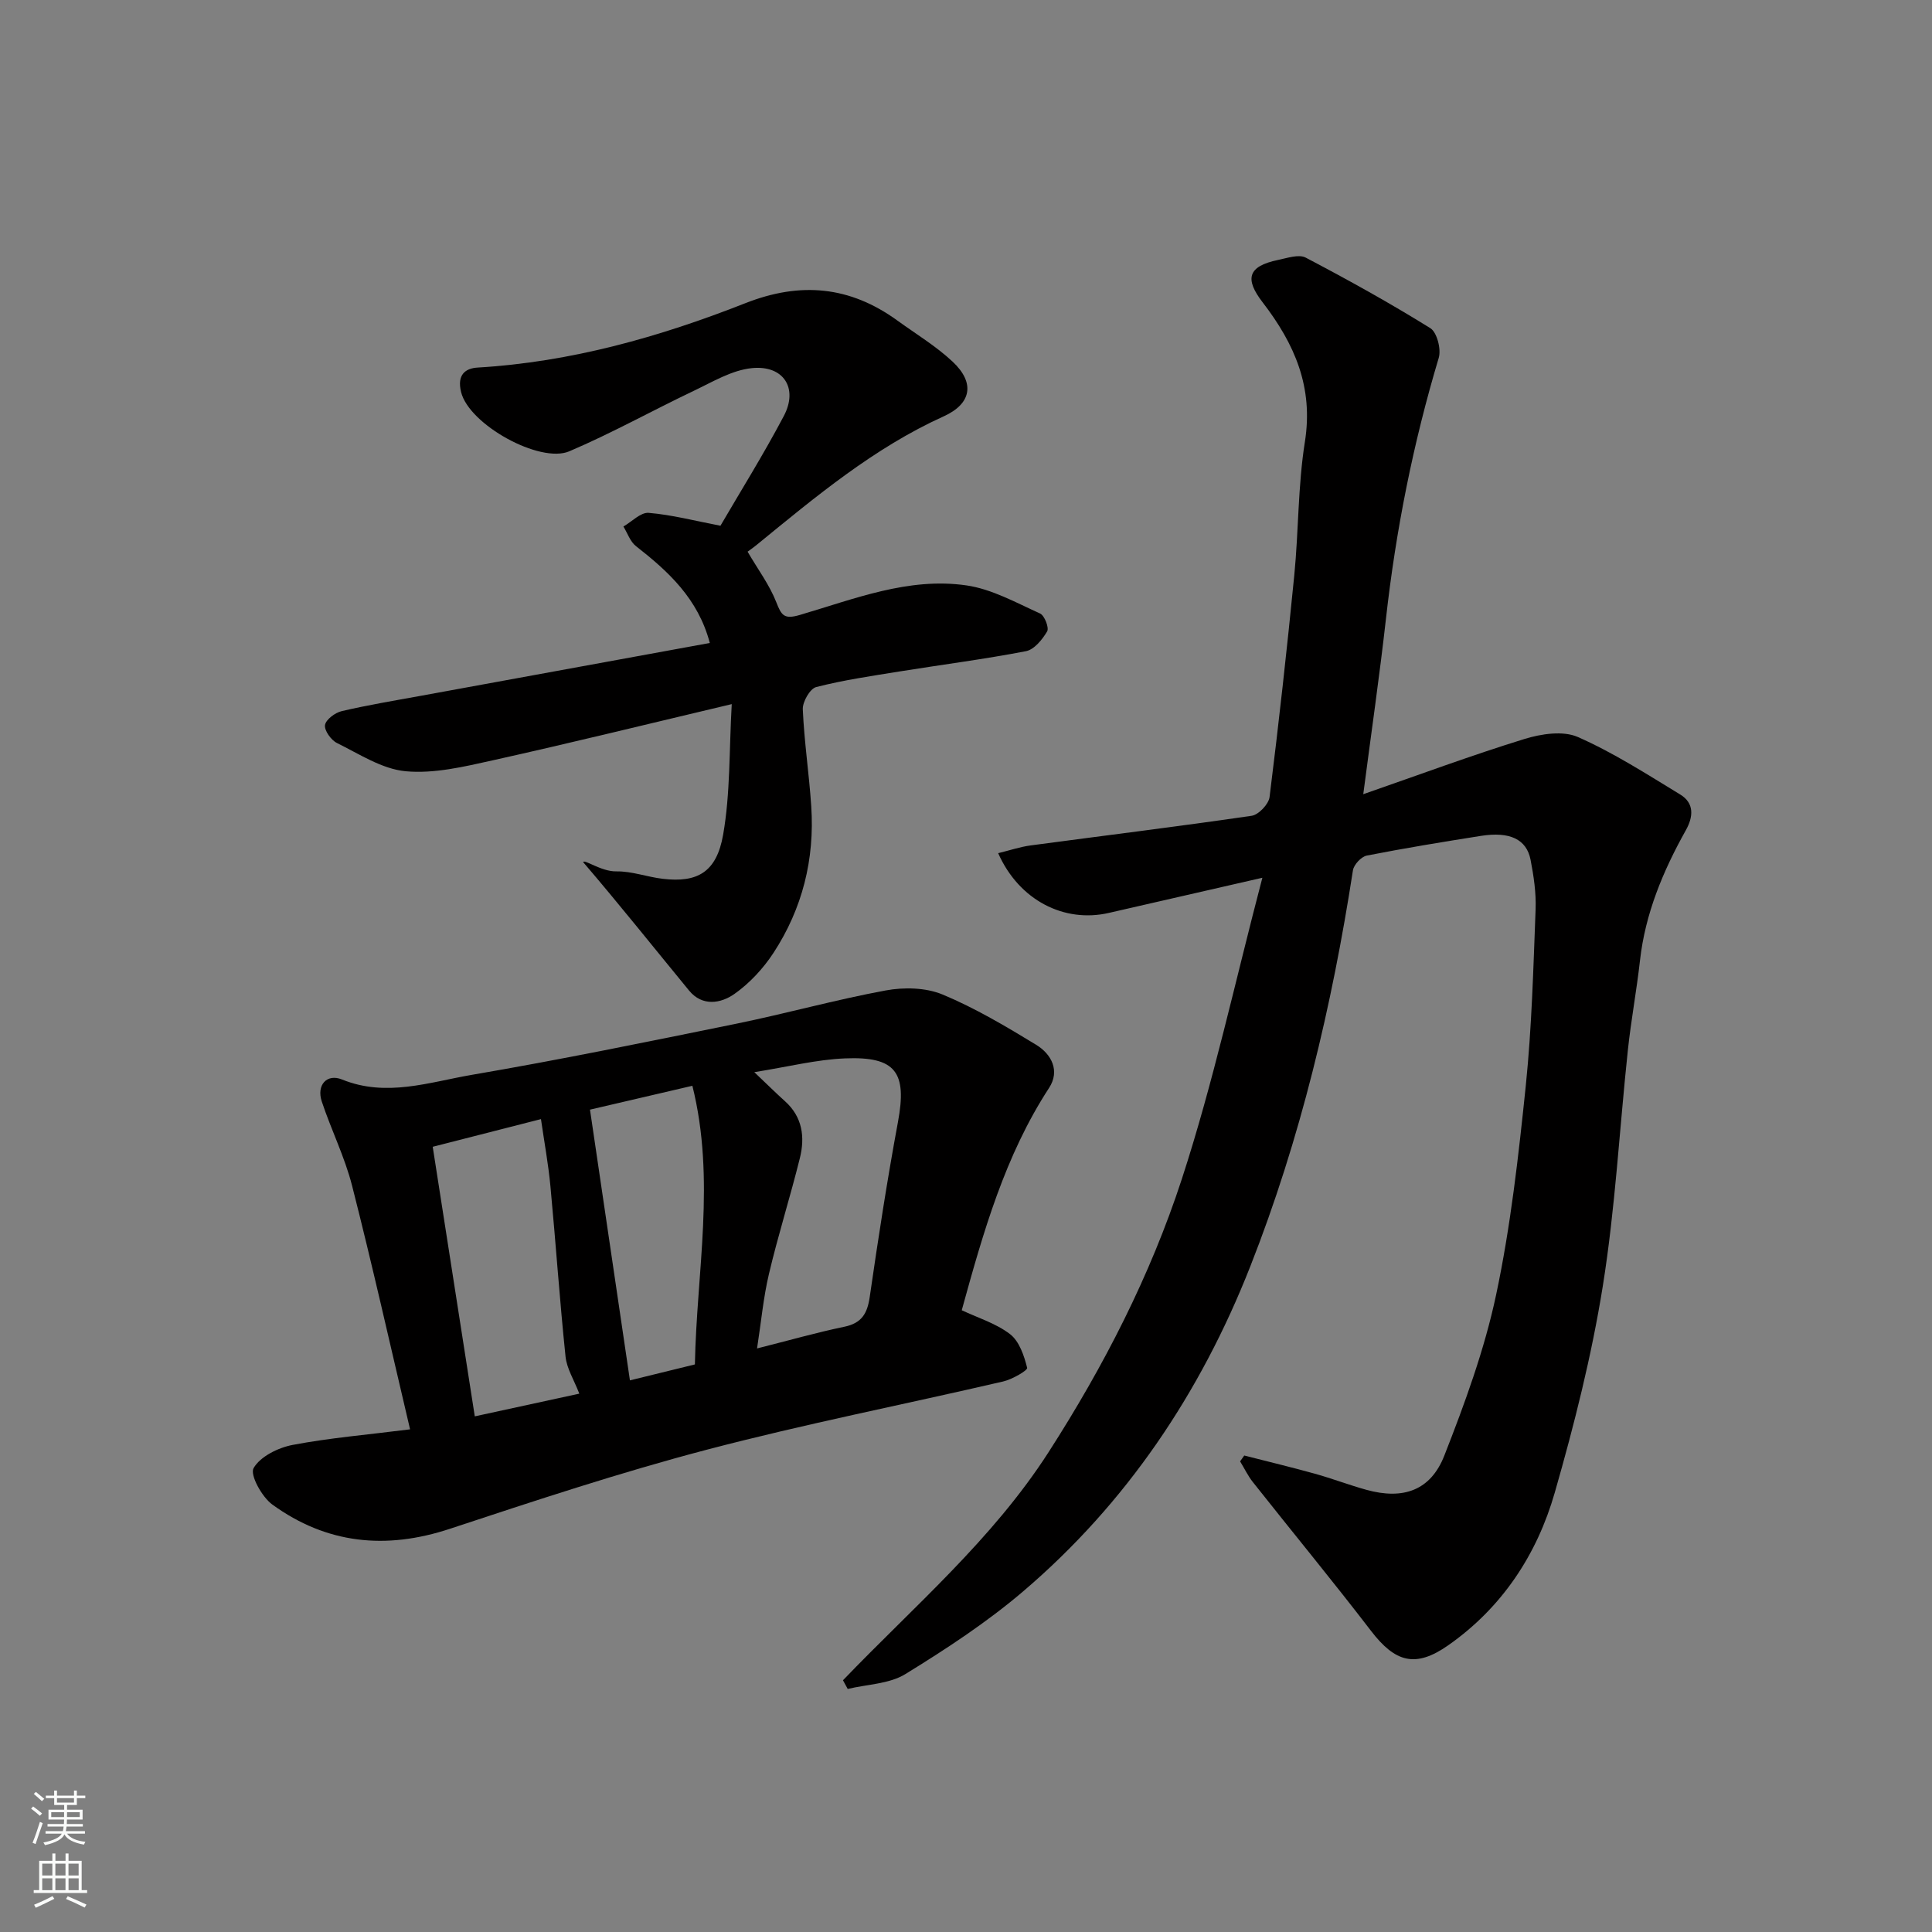
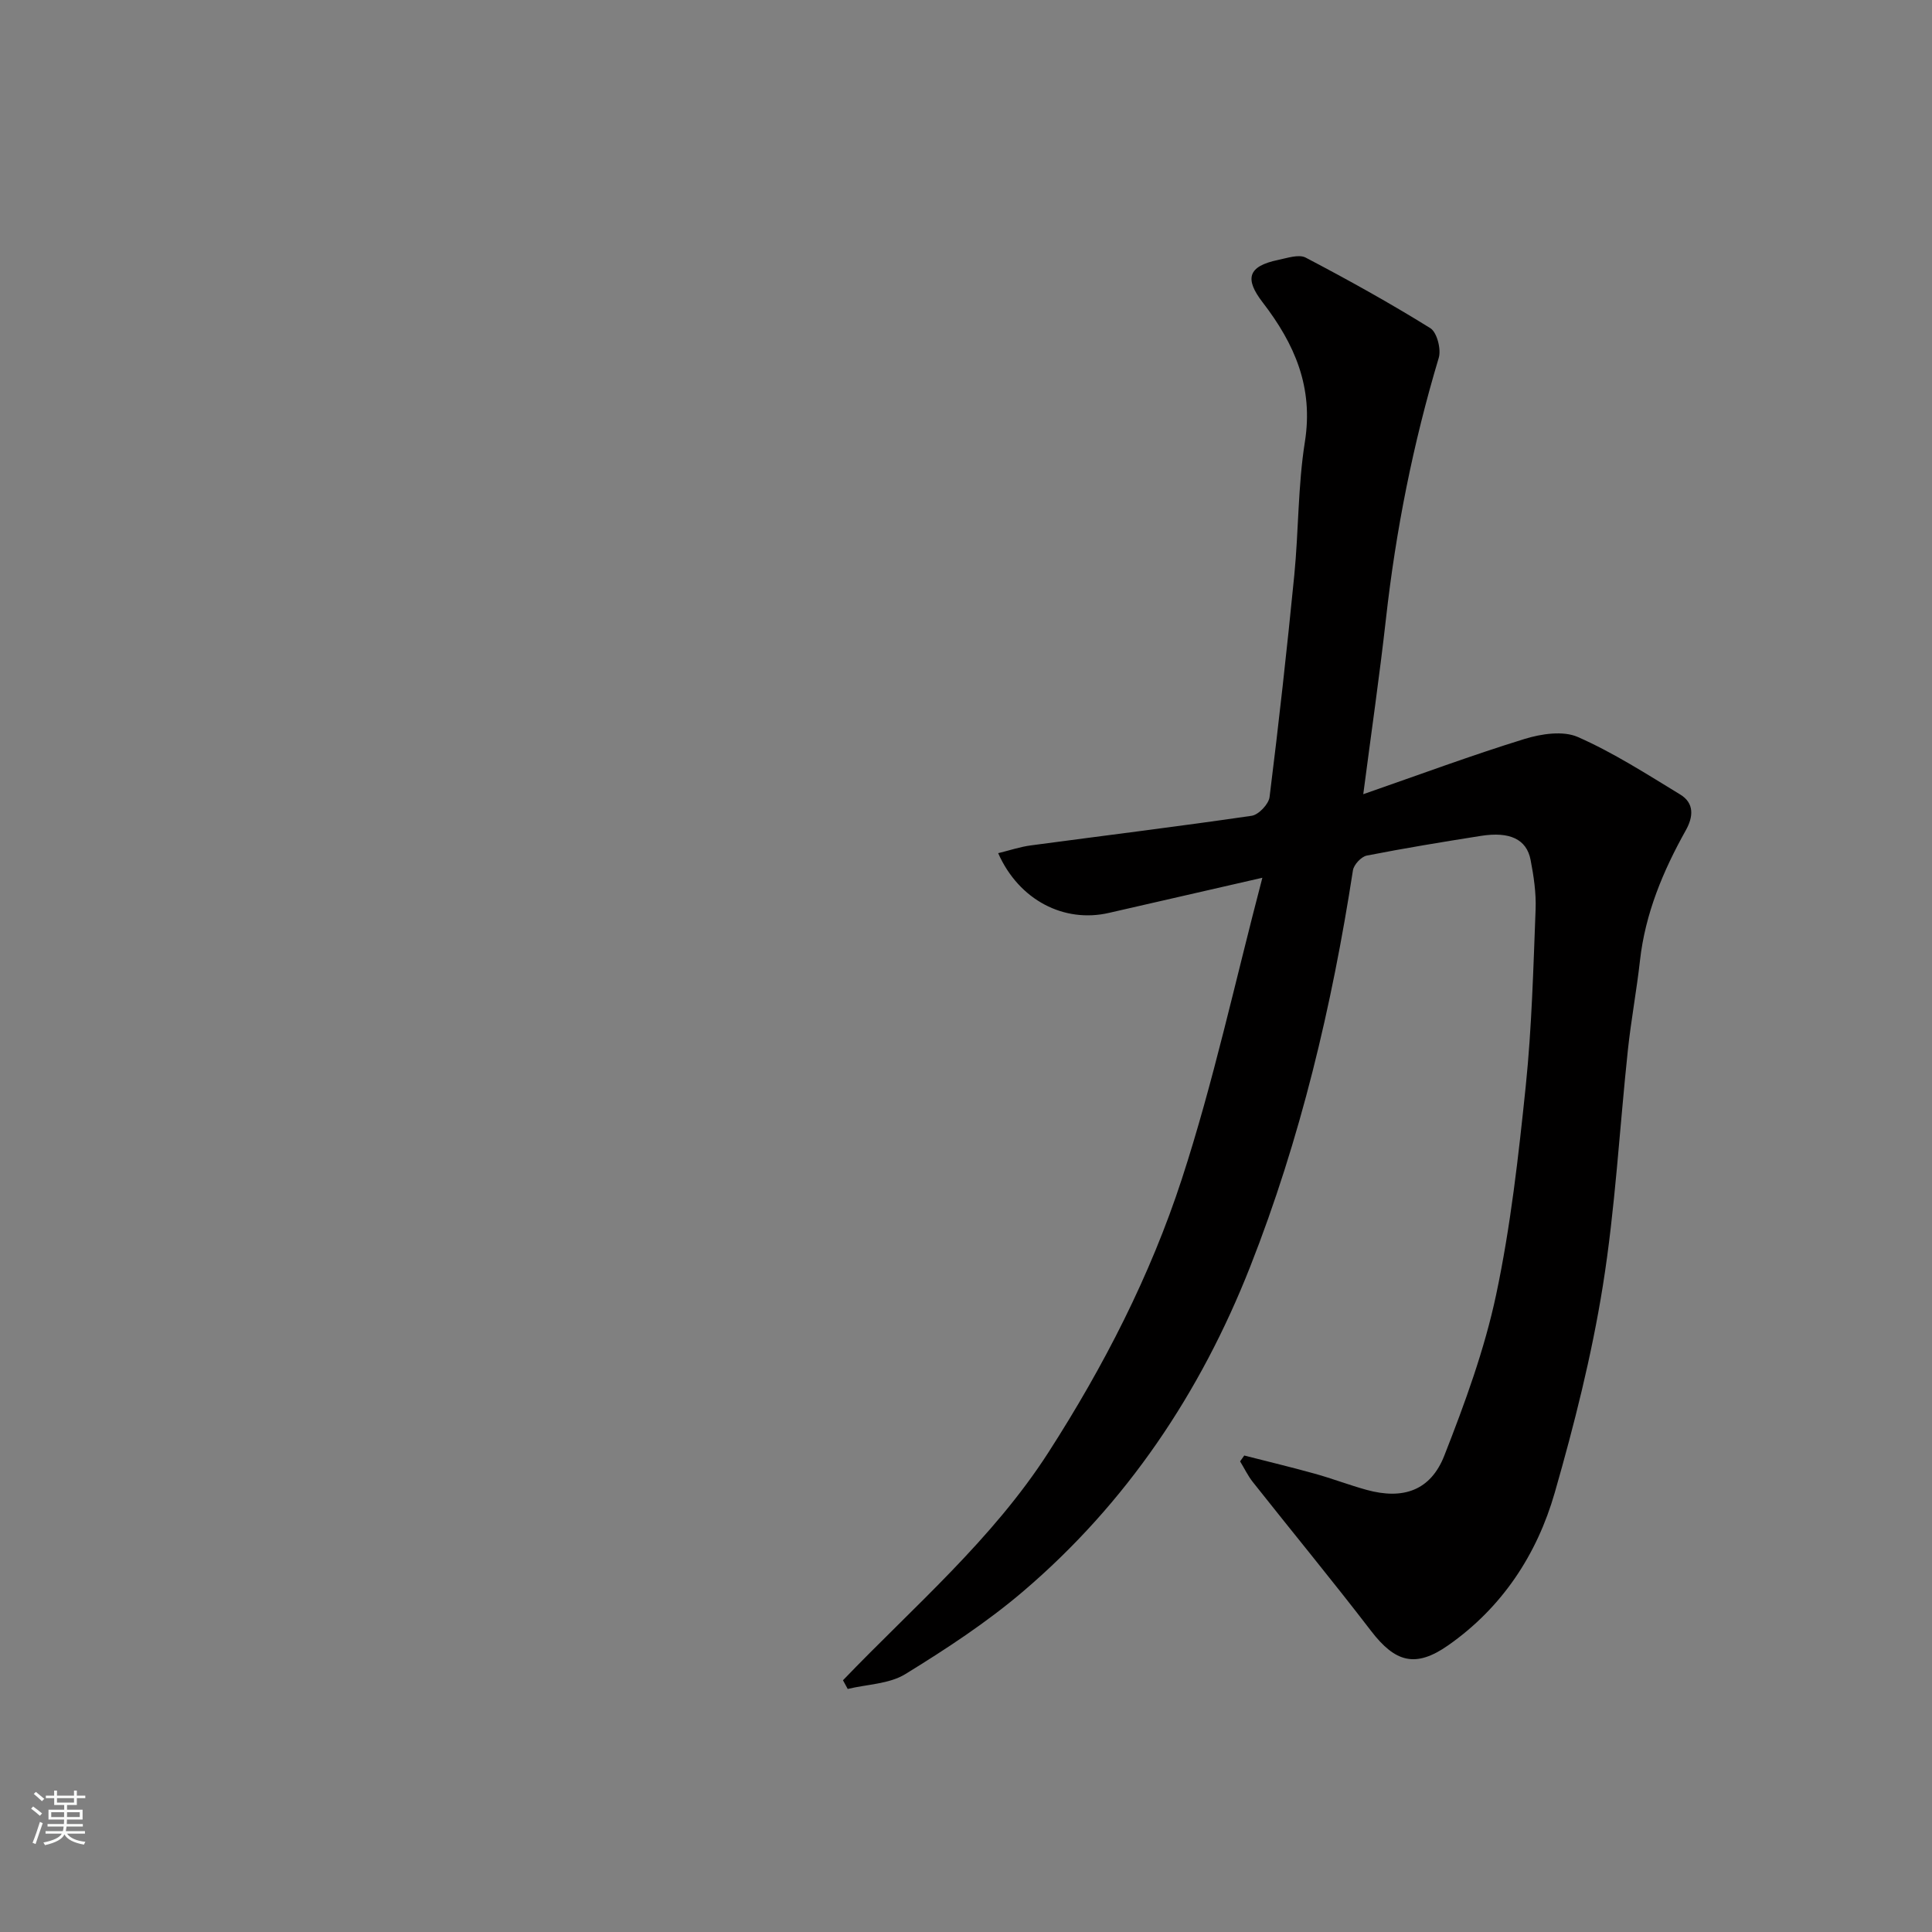
<svg xmlns="http://www.w3.org/2000/svg" enable-background="new 0 0 400 400" viewBox="0 0 400 400">
  <rect x="0" y="0" width="400" height="400" fill="#808080" stroke="none" />
  <g fill="#010000">
    <path d="m174.53 347.88c14.69-15.3 30.93-29.12 42.57-47.23 11.46-17.83 21.06-36.55 27.58-56.53 6.53-20.02 10.99-40.72 16.68-62.39-11.73 2.69-21.76 4.98-31.79 7.28-9.22 2.12-18.58-2.59-22.91-12.37 2.39-.58 4.55-1.32 6.77-1.61 15.24-2.04 30.5-3.91 45.71-6.13 1.44-.21 3.53-2.41 3.71-3.88 1.91-15.29 3.61-30.61 5.12-45.95.9-9.18.75-18.49 2.19-27.57 1.8-11.32-2.09-20.26-8.75-28.91-3.7-4.81-3.16-7.46 3.24-8.78 1.88-.39 4.26-1.22 5.69-.47 8.75 4.59 17.4 9.39 25.79 14.6 1.38.86 2.28 4.35 1.75 6.14-5.31 17.71-8.89 35.72-10.94 54.09-1.33 11.85-3.05 23.65-4.69 36.26 11.6-4.03 22.39-8.04 33.37-11.43 3.46-1.07 7.99-1.76 11.06-.41 7.38 3.25 14.27 7.69 21.2 11.91 2.94 1.79 2.71 4.62 1.15 7.4-4.72 8.44-8.4 17.23-9.49 26.97-.69 6.18-1.84 12.3-2.5 18.48-1.74 16.32-2.61 32.76-5.2 48.94-2.31 14.41-5.91 28.68-9.94 42.73-3.68 12.84-10.91 23.81-22.06 31.62-6.78 4.75-10.98 3.54-15.98-2.98-7.98-10.4-16.33-20.52-24.46-30.8-1.04-1.31-1.77-2.86-2.65-4.3.29-.4.57-.81.86-1.21 4.88 1.25 9.78 2.42 14.63 3.77 3.6 1 7.1 2.35 10.69 3.34 7.55 2.08 13.25.17 16.1-7.09 4.26-10.86 8.32-21.96 10.73-33.32 3.01-14.2 4.63-28.73 6.13-43.19 1.25-12.14 1.57-24.38 2.04-36.59.13-3.4-.39-6.89-1.04-10.25-.83-4.28-4.32-5.9-10.28-4.96-7.9 1.25-15.79 2.54-23.64 4.08-1.14.23-2.68 1.88-2.86 3.06-4.34 28.08-10.86 55.62-21.28 82.07-10.27 26.08-25.57 48.93-46.99 67.2-7.54 6.43-15.95 11.94-24.41 17.14-3.34 2.05-7.91 2.1-11.92 3.07-.33-.61-.66-1.2-.98-1.8z" />
-     <path d="m84.9 295.93c-4.14-17.57-7.83-34.08-12.01-50.46-1.52-5.95-4.33-11.56-6.27-17.42-1.13-3.4 1.05-5.83 4.2-4.55 9.16 3.72 18.04.55 26.84-.96 18.31-3.13 36.52-6.87 54.73-10.58 10.37-2.12 20.59-4.98 30.99-6.9 3.78-.7 8.29-.6 11.76.84 6.74 2.8 13.12 6.6 19.38 10.41 3.17 1.93 4.99 5.38 2.68 8.93-9.13 14.01-13.61 29.81-18.08 46.03 3.28 1.55 7.07 2.7 10 4.95 1.91 1.47 2.92 4.47 3.54 6.98.13.52-3.1 2.39-4.97 2.82-20.45 4.75-41.08 8.8-61.37 14.13-17.92 4.71-35.56 10.55-53.17 16.37-13.26 4.39-25.53 3.13-36.77-5.02-2.16-1.57-4.67-6.15-3.88-7.54 1.38-2.4 5.06-4.22 8.06-4.8 7.66-1.46 15.48-2.11 24.34-3.23zm4.69-58.5c2.94 18.86 5.8 37.18 8.71 55.81 7.54-1.64 14.58-3.17 21.64-4.7-1.09-2.83-2.59-5.18-2.85-7.66-1.22-11.74-2.02-23.53-3.13-35.28-.43-4.58-1.27-9.12-1.96-13.9-7.91 2.02-14.8 3.79-22.41 5.73zm66.58-15.45c2.78 2.64 4.53 4.38 6.37 6.03 3.61 3.25 4.14 7.42 3.07 11.74-1.99 8.03-4.5 15.93-6.4 23.97-1.17 4.92-1.62 10-2.47 15.46 6.75-1.7 12.37-3.31 18.07-4.49 3.6-.75 4.76-2.73 5.26-6.18 1.75-12.1 3.61-24.19 5.84-36.2 1.91-10.28-.4-13.63-10.99-13.18-5.86.24-11.67 1.72-18.75 2.85zm-12.82 2.82c-7.72 1.8-15.07 3.51-21.2 4.94 2.85 19.31 5.55 37.64 8.27 56.05 4.04-.99 8.72-2.13 13.45-3.3.36-19.21 4.33-38.23-.52-57.69z" />
-     <path d="m154.78 114.22c2.15 3.69 4.55 6.89 5.95 10.48 1.07 2.74 1.63 3.56 4.83 2.63 11.28-3.3 22.52-7.87 34.53-6.13 5.27.76 10.28 3.58 15.25 5.82.92.42 1.9 2.96 1.46 3.7-.99 1.69-2.68 3.77-4.39 4.1-8.65 1.67-17.41 2.79-26.12 4.19-5.8.94-11.63 1.78-17.31 3.24-1.28.33-2.84 3.06-2.77 4.61.29 6.71 1.31 13.38 1.75 20.09.73 10.93-1.83 21.16-7.81 30.32-2.12 3.24-4.94 6.29-8.09 8.51-2.81 1.98-6.65 2.65-9.4-.7-7.29-8.87-14.44-17.85-21.92-26.58.22-.68 3.72 1.96 6.85 1.91 3.2-.06 6.4 1.16 9.64 1.54 7.09.83 11.12-1.29 12.49-9.15 1.5-8.56 1.23-17.42 1.78-27.02-17.11 4.05-33.29 8.04-49.54 11.65-5.9 1.31-12.08 2.79-17.96 2.25-4.9-.45-9.61-3.57-14.24-5.85-1.22-.6-2.65-2.61-2.47-3.72.19-1.15 2.09-2.56 3.47-2.88 5.39-1.26 10.86-2.17 16.31-3.16 19.88-3.64 39.77-7.27 59.89-10.95-2.44-9.2-8.58-14.8-15.29-20.05-1.2-.93-1.75-2.69-2.6-4.06 1.74-1 3.57-2.96 5.22-2.83 4.79.4 9.51 1.64 14.87 2.67 4.03-6.92 8.87-14.67 13.12-22.72 3.04-5.75-.06-10.59-6.64-9.91-4.12.42-8.1 2.84-11.99 4.69-8.63 4.11-17.01 8.79-25.79 12.53-6.07 2.58-20.75-5.51-22.4-12.28-.88-3.6.9-4.91 3.44-5.06 19.28-1.14 37.62-6.32 55.42-13.33 11.43-4.5 21.67-3.52 31.48 3.6 3.84 2.78 7.96 5.27 11.4 8.48 4.73 4.41 3.94 8.74-1.8 11.34-14.48 6.55-26.5 16.63-38.64 26.54-.76.63-1.57 1.18-1.98 1.49z" />
  </g>
  <path d="m6.44 374.46.42-.45c.65.47 1.27.95 1.85 1.44l-.45.49c-.65-.56-1.25-1.06-1.82-1.48m.93 7.33-.63-.26c.55-1.36 1.05-2.8 1.52-4.33.19.1.38.19.59.27-.46 1.29-.95 2.73-1.48 4.32m-.38-10.38.44-.42c.43.34 1.01.82 1.74 1.44l-.49.49c-.53-.51-1.09-1.01-1.69-1.51m2.5.35h1.72v-1.04h.59v1.04h3.52v-1.04h.59v1.04h1.75v.53h-1.75v1.42h-2.03v.97h3.22v2.03h-3.24c0 .35-.01.66-.03.93h3.32v.53h-3.37c-.03.27-.08.58-.15.94h3.96v.53h-3.71c.67.92 1.93 1.48 3.79 1.68-.13.24-.23.44-.29.59-2.13-.38-3.48-1.08-4.04-2.12-.43.97-1.77 1.72-4.03 2.23-.09-.19-.2-.37-.33-.55 2.1-.42 3.37-1.03 3.81-1.83h-3.36v-.53h3.58c.08-.29.13-.61.16-.94h-3.33v-.53h3.39c.02-.27.04-.58.04-.93h-3.23v-2.03h3.25v-.97h-2.07v-1.42h-1.73zm1.12 3.44v1h2.65c.01-.3.02-.44.01-.4v-.25-.35zm1.19-2h3.52v-.91h-3.52zm4.71 2h-2.63v.59c0 .15-.01.28-.01.4h2.64z" fill="#fafbfa" />
-   <path d="m13.56 383.74h.63v1.52h2.72v6.07h1.13v.6h-11.06v-.6h1.13v-6.07h2.73v-1.52h.63v1.52h2.1v-1.52zm-2.69 8.83.38.56c-1.24.63-2.53 1.25-3.85 1.85-.1-.21-.21-.42-.34-.63 1.36-.55 2.63-1.15 3.81-1.78m-2.13-4.27h2.1v-2.45h-2.1zm0 3.04h2.1v-2.46h-2.1zm2.72-3.04h2.1v-2.45h-2.1zm0 3.04h2.1v-2.46h-2.1zm6.07 3.6c-1.41-.71-2.7-1.3-3.86-1.78l.35-.56c1.45.62 2.75 1.19 3.88 1.72zm-1.25-9.09h-2.1v2.45h2.1zm-2.09 5.49h2.1v-2.46h-2.1z" fill="#fafbfa" />
</svg>